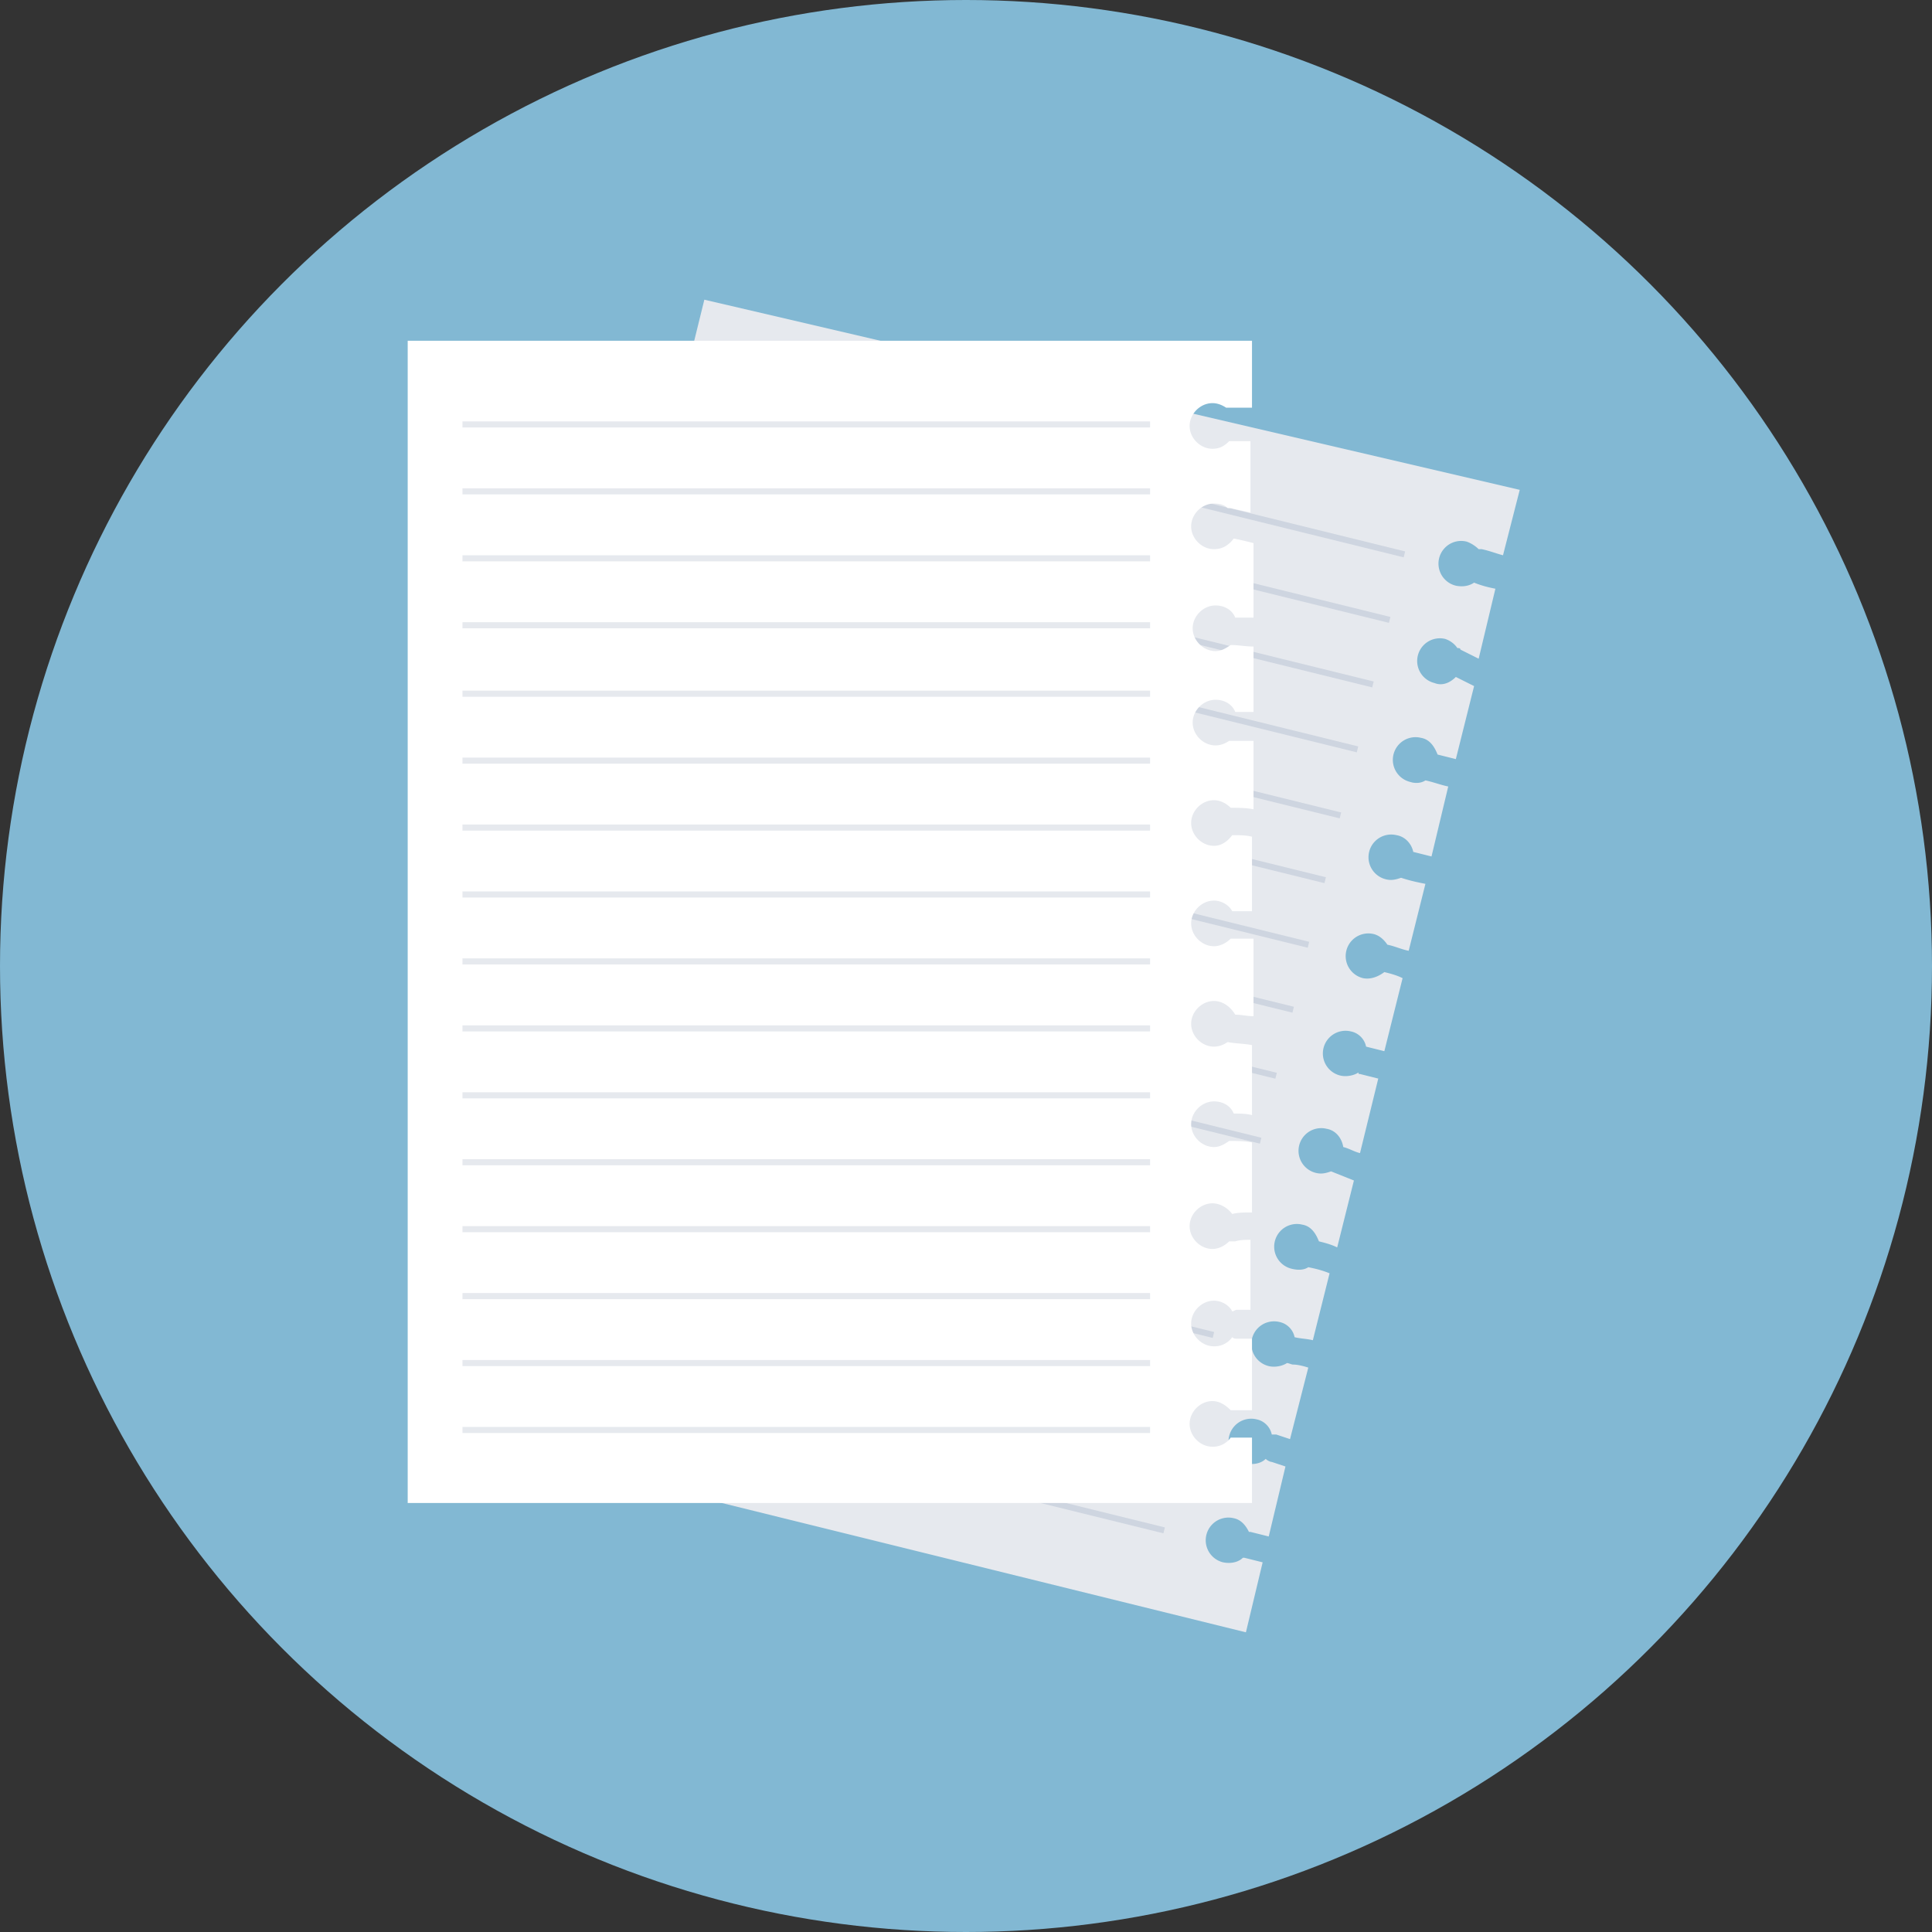
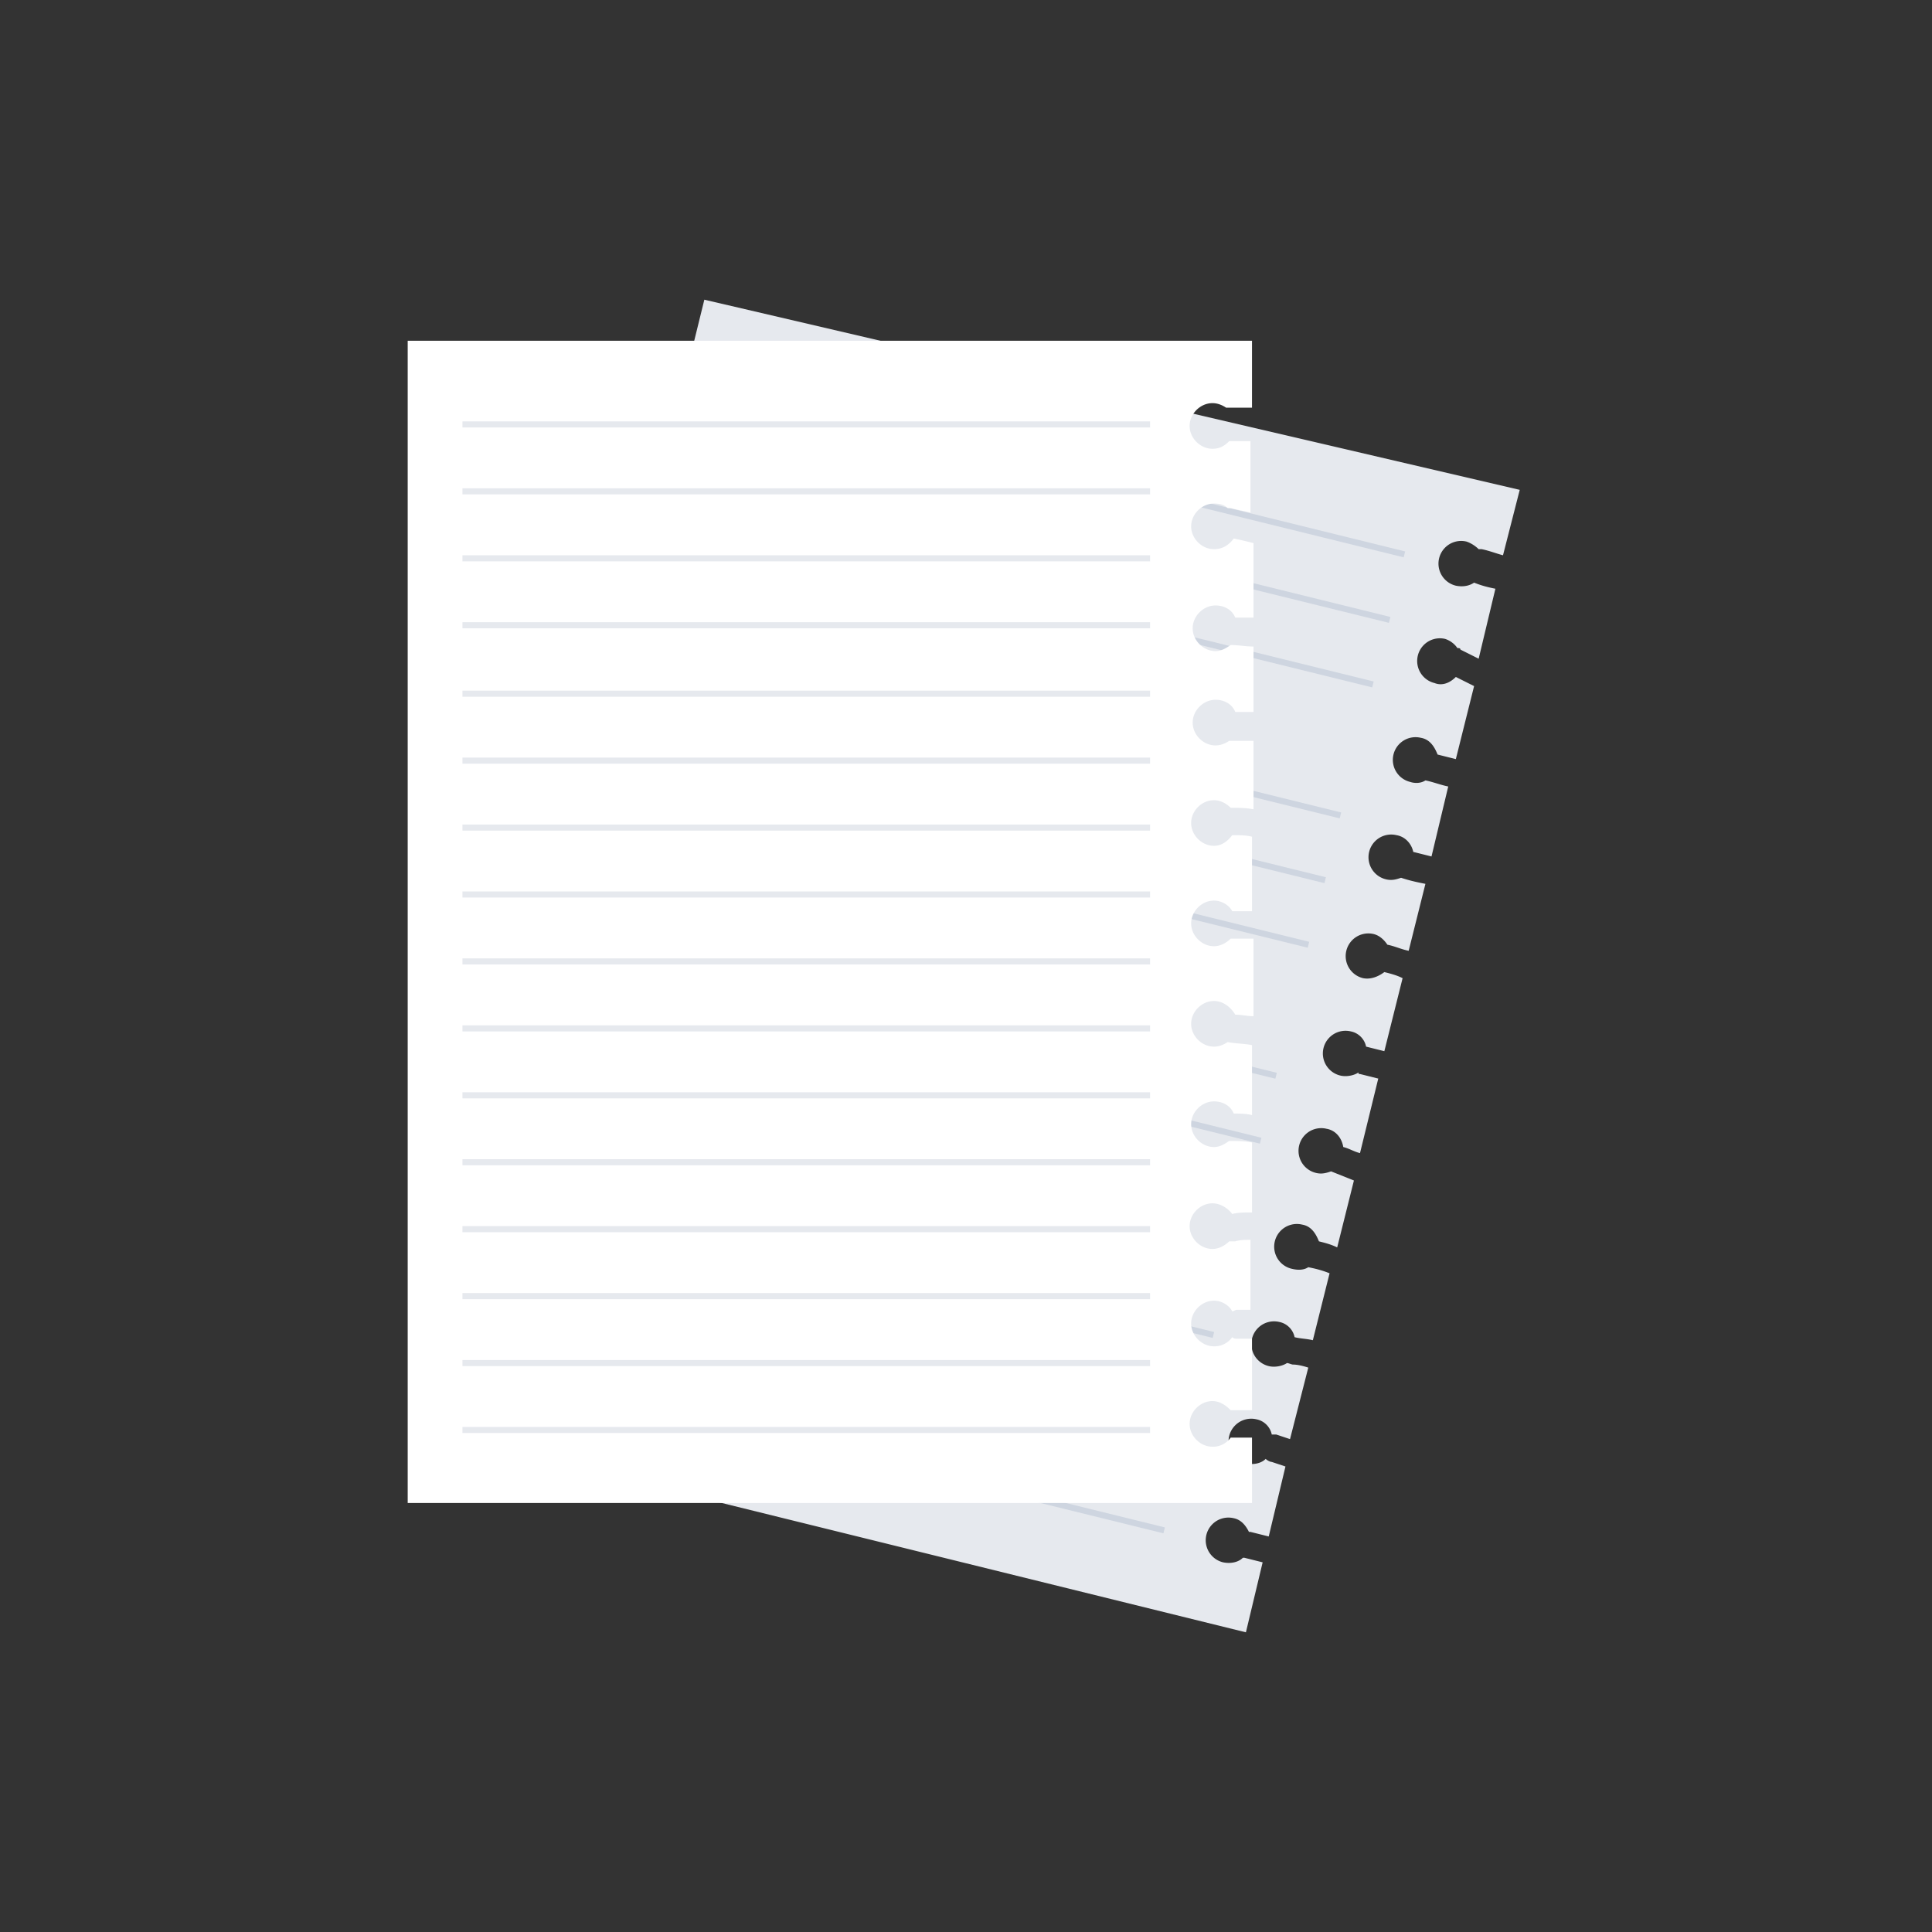
<svg xmlns="http://www.w3.org/2000/svg" viewBox="0 0 508 508" xml:space="preserve" width="800" height="800">
  <rect x="0" y="0" width="508" height="508" fill="#333333" stroke="none" />
-   <circle style="fill:#82b8d3" cx="254" cy="254" r="254" />
  <path style="fill:#e6e9ee" d="m332 410.8-4.8-1.2h-.4c-1.2 1.2-3.2 1.6-5.2 1.2a5.96 5.96 0 1 1 2.8-11.6c2 .4 3.2 2 4 3.6h.4l4.8 1.2 4.4-18.4-3.6-1.2c-.4 0-1.2-.4-1.6-.8-1.2 1.2-3.2 1.6-5.2 1.2a5.96 5.96 0 1 1 2.8-11.6c2 .4 3.6 2 4 4h1.2l3.6 1.2 4.8-18.8c-1.2-.4-2.8-.8-4-.8-.4 0-1.2-.4-1.6-.4-1.2.8-3.2 1.2-4.8.8a5.96 5.96 0 1 1 2.8-11.6c2 .4 3.6 2 4 4 1.6.4 3.2.4 4.8.8l4.4-17.6c-2-.8-3.6-1.2-5.6-1.6-1.2.8-2.8.8-4.4.4a5.96 5.96 0 1 1 2.8-11.6c2.4.4 3.6 2.4 4.4 4.4 1.6.4 3.2.8 4.8 1.6l4.4-17.6-6-2.4c-1.2.4-2.4.8-4 .4a5.96 5.96 0 1 1 2.8-11.6c2.4.4 4 2.4 4.4 4.8 1.6.4 2.8 1.2 4.4 1.6l4.8-19.6-4.8-1.2c-.4 0-.4 0-.4-.4-1.2.8-3.2 1.2-4.8.8a5.96 5.96 0 1 1 2.8-11.6c2 .4 3.6 2 4 4l4.8 1.2 4.8-19.2c-1.6-.8-3.2-1.2-4.8-1.6-1.6 1.2-3.6 2-5.6 1.6a5.96 5.96 0 1 1 2.8-11.6c1.6.4 2.8 1.6 3.6 2.8 2 .4 3.6 1.2 5.6 1.6l4.4-17.6c-2-.4-4-.8-6.4-1.6-1.2.4-2.4.8-4 .4a5.96 5.96 0 1 1 2.8-11.6c2.4.4 4 2.4 4.4 4.4l4.8 1.2 4.4-18.4c-2-.4-4-1.2-6-1.6-1.2.8-2.8.8-4 .4a5.96 5.96 0 1 1 2.8-11.6c2.4.4 3.6 2.4 4.4 4.4l4.8 1.2 4.8-19.2-4.8-2.4c-1.6 1.6-3.6 2.4-5.6 1.6A5.96 5.96 0 1 1 380 168c1.2.4 2.4 1.2 3.2 2.4.4 0 .8 0 .8.4l4.8 2.4 4.4-18.4c-2-.4-3.6-.8-5.6-1.6-1.2.8-2.8 1.2-4.8.8a5.96 5.96 0 1 1 2.8-11.6c1.2.4 2.4 1.2 3.2 2h.8c2 .4 4 1.2 5.6 1.6l4.4-17.2-214.4-50L112 376l215.6 53.2 4.4-18.4z" />
  <path transform="rotate(13.85 277.64 141.36)" style="fill:#ced5e0" d="M187.24 140.56h180.79v1.6H187.24z" />
  <path transform="rotate(13.85 273.24 158.34)" style="fill:#ced5e0" d="M182.84 157.53h180.79v1.6H182.84z" />
-   <path transform="rotate(13.85 269.2 175.41)" style="fill:#ced5e0" d="M178.78 174.61h180.79v1.6H178.78z" />
  <path transform="rotate(13.85 264.7 192.78)" style="fill:#ced5e0" d="M174.29 191.97h180.79v1.6H174.29z" />
  <path transform="rotate(13.85 260.68 209.81)" style="fill:#ced5e0" d="M170.28 209h180.79v1.6H170.28z" />
  <path transform="rotate(13.85 256.28 226.8)" style="fill:#ced5e0" d="M165.88 225.98h180.79v1.6H165.88z" />
-   <path transform="rotate(13.85 252.27 243.87)" style="fill:#ced5e0" d="M161.86 243.06h180.79v1.6H161.86z" />
  <path transform="rotate(13.85 247.77 261.23)" style="fill:#ced5e0" d="M157.37 260.42h180.79v1.6H157.37z" />
  <path transform="rotate(13.85 243.72 278.3)" style="fill:#ced5e0" d="M153.31 277.5H334.1v1.6H153.31z" />
  <path transform="rotate(13.85 239.7 295.34)" style="fill:#ced5e0" d="M149.3 294.53h180.79v1.6H149.3z" />
  <path transform="rotate(13.85 235.3 312.32)" style="fill:#ced5e0" d="M144.9 311.51h180.79v1.6H144.9z" />
  <path transform="rotate(13.85 231.3 329.4)" style="fill:#ced5e0" d="M140.89 328.58h180.79v1.6H140.89z" />
  <path transform="rotate(13.85 226.8 346.76)" style="fill:#ced5e0" d="M136.39 345.95h180.79v1.6H136.39z" />
-   <path transform="rotate(13.85 222.75 363.84)" style="fill:#ced5e0" d="M132.34 363.02h180.79v1.6H132.34z" />
  <path transform="rotate(13.85 218.35 380.77)" style="fill:#ced5e0" d="M127.94 379.96h180.79v1.6H127.94z" />
  <path transform="rotate(103.85 281.5 124.14)" style="fill:#ced5e0" d="M280.69 33.74h1.6v180.8h-1.6z" />
  <path style="fill:#fff" d="M329.2 378H323.6a5.7 5.7 0 0 1-4.8 2.4c-3.2 0-6-2.8-6-6s2.8-6 6-6c2 0 3.6 1.2 4.8 2.4H329.2V352h-3.6c-.8 0-1.2 0-1.6-.4a5.7 5.7 0 0 1-4.8 2.4c-3.2 0-6-2.8-6-6s2.8-6 6-6c2 0 4 1.2 4.8 2.8.4 0 .8-.4 1.2-.4h3.6V326c-1.2 0-2.8 0-4 .4h-1.6c-1.2 1.2-2.8 2-4.4 2-3.2 0-6-2.8-6-6s2.8-6 6-6c2 0 4 1.2 5.2 2.8 1.6-.4 3.2-.4 5.2-.4v-18.4c-2-.4-4-.4-6-.4-1.2.8-2.4 1.6-4 1.6-3.2 0-6-2.8-6-6s2.8-6 6-6c2.4 0 4.4 1.2 5.2 3.2 1.6 0 3.2 0 4.8.4v-18.4c-2-.4-4.4-.4-6.4-.8-1.2.8-2.4 1.2-3.6 1.2-3.2 0-6-2.8-6-6s2.8-6 6-6c2.4 0 4.4 1.6 5.6 3.6 1.6 0 3.2.4 4.8.4v-20.4h-6c-1.2 1.2-2.8 2-4.4 2-3.2 0-6-2.8-6-6s2.8-6 6-6c2 0 4 1.2 4.8 2.8h5.2V220c-1.6-.4-3.2-.4-5.2-.4-1.2 1.6-2.8 2.8-4.8 2.8-3.2 0-6-2.8-6-6s2.8-6 6-6c1.6 0 3.2.8 4.4 2 2 0 4 0 6 .4v-18h-6.4c-1.2.8-2.4 1.2-3.6 1.2-3.2 0-6-2.8-6-6s2.8-6 6-6c2.4 0 4.4 1.2 5.2 3.2h4.8V170c-2 0-4-.4-6-.4-1.2.8-2.4 1.6-4 1.6-3.2 0-6-2.8-6-6s2.8-6 6-6c2.4 0 4.4 1.2 5.2 3.2h4.8v-19.6c-1.6-.4-3.2-.8-5.2-1.2-1.2 1.6-2.8 2.8-5.2 2.8-3.2 0-6-2.8-6-6s2.8-6 6-6c1.6 0 2.8.4 3.6 1.2h.8c1.6.4 3.6.8 5.2 1.2V116h-5.6c-1.2 1.2-2.4 2-4.4 2-3.2 0-6-2.8-6-6s2.8-6 6-6c1.2 0 2.4.4 3.6 1.2h6.8V89.6h-222v305.6h222V378z" />
  <path style="fill:#e6e9ee" d="M121.6 110.8h180.8v1.6H121.6zM121.6 128.4h180.8v1.6H121.6zM121.6 146h180.8v1.6H121.6zM121.6 163.6h180.8v1.6H121.6zM121.6 181.6h180.8v1.6H121.6zM121.6 199.2h180.8v1.6H121.6zM121.6 216.8h180.8v1.6H121.6zM121.6 234.4h180.8v1.6H121.6zM121.6 252h180.8v1.6H121.6zM121.6 269.6h180.8v1.6H121.6zM121.6 287.2h180.8v1.6H121.6zM121.6 304.8h180.8v1.6H121.6zM121.6 322.4h180.8v1.6H121.6zM121.6 340h180.8v1.6H121.6zM121.6 357.6h180.8v1.6H121.6zM121.6 375.2h180.8v1.6H121.6z" />
</svg>